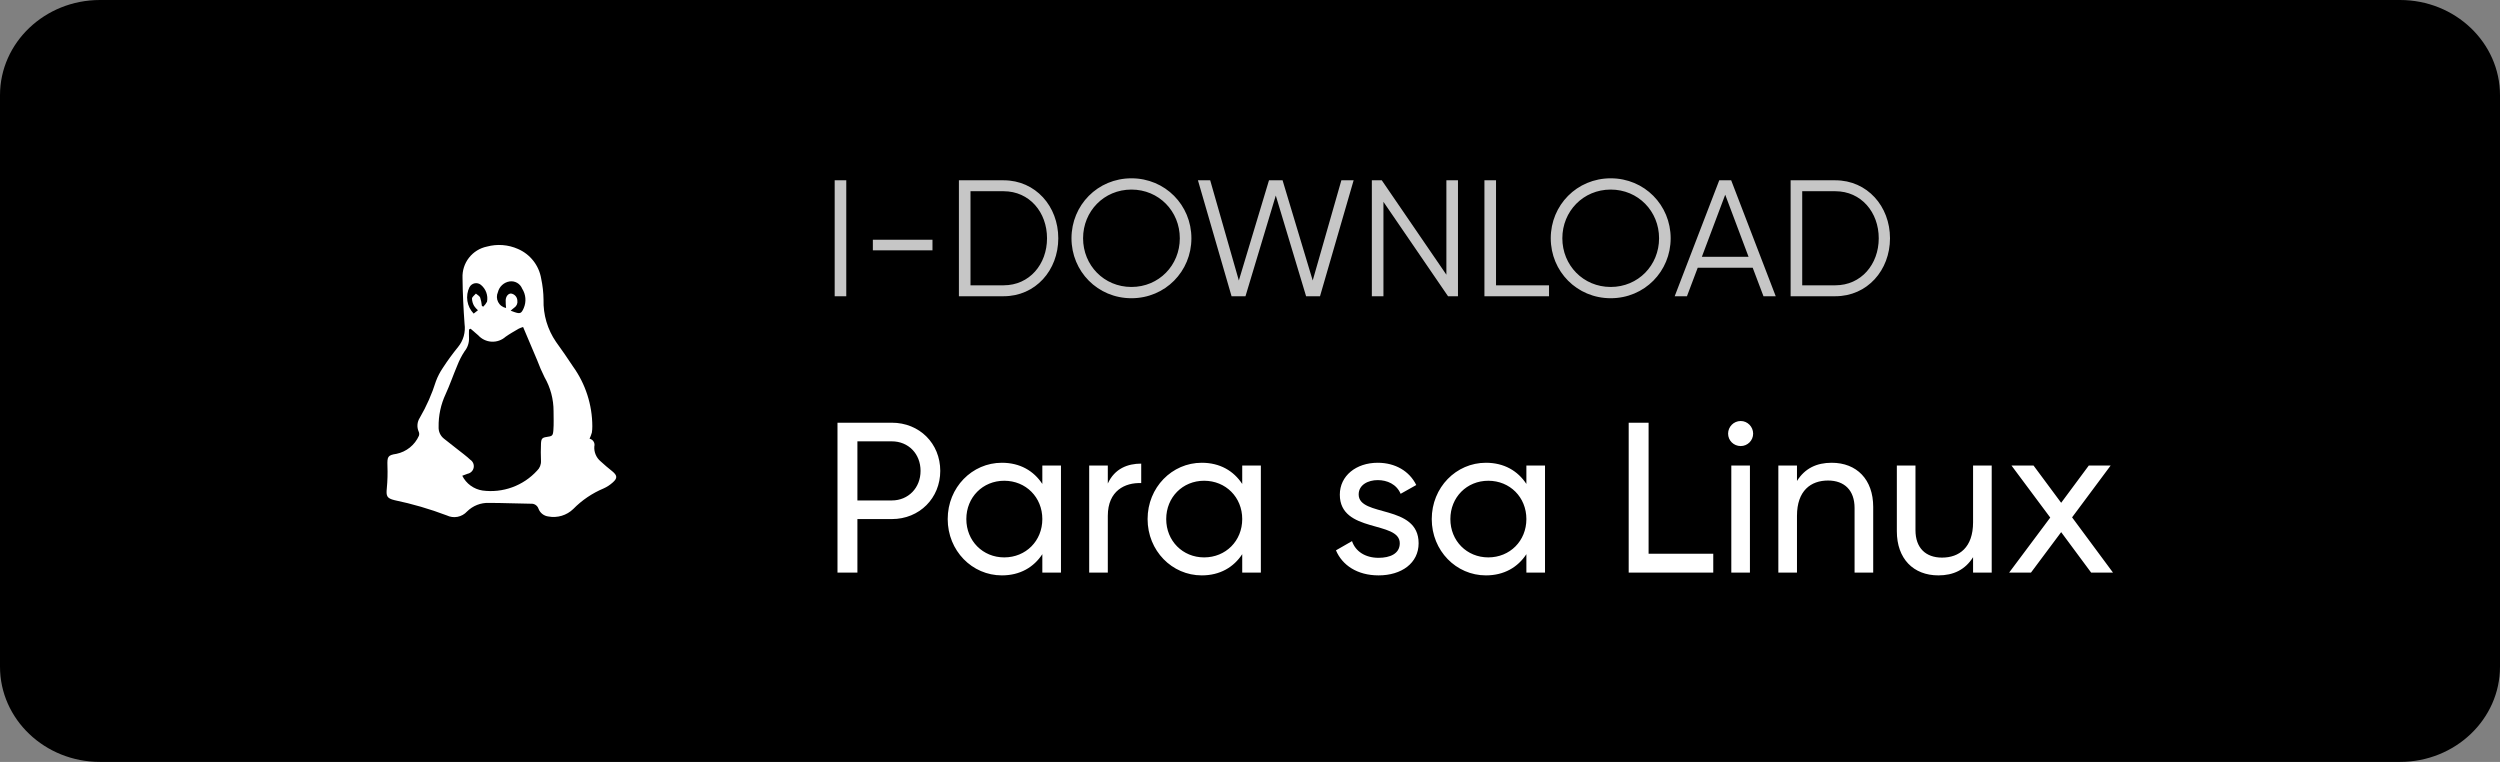
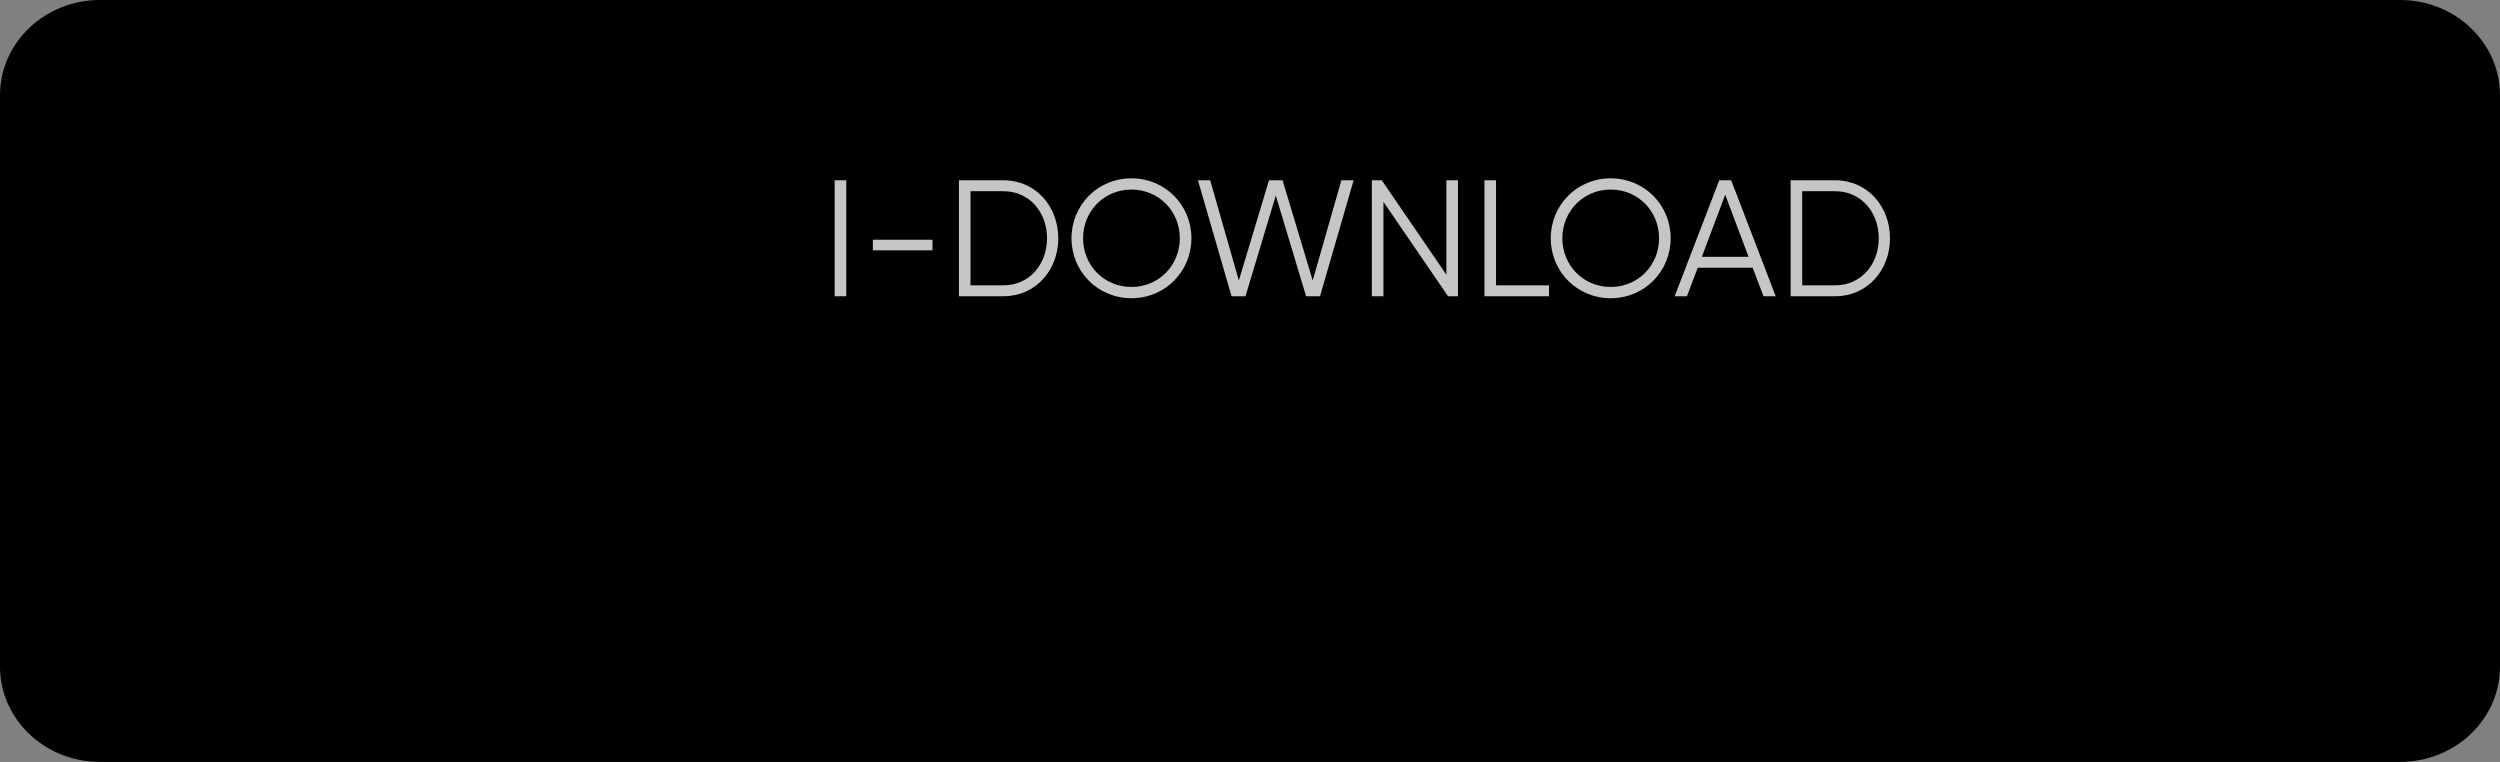
<svg xmlns="http://www.w3.org/2000/svg" width="210" height="64" viewBox="0 0 210 64" fill="none">
  <rect x="0" y="0" width="210" height="64" fill="#808080" stroke="none" />
  <path d="M201.6 0H8.4C3.761 0 0 3.582 0 8V56C0 60.418 3.761 64 8.4 64H201.6C206.239 64 210 60.418 210 56V8C210 3.582 206.239 0 201.6 0Z" fill="black" />
  <mask id="mask0_280_690" style="mask-type:luminance" maskUnits="userSpaceOnUse" x="26" y="16" width="33" height="32">
    <path d="M58.119 16H26.119V48H58.119V16Z" fill="white" />
  </mask>
  <g mask="url(#mask0_280_690)">
-     <path fill-rule="evenodd" clip-rule="evenodd" d="M51.438 39.593C51.102 39.317 50.76 39.047 50.446 38.747C50.266 38.595 50.125 38.403 50.034 38.185C49.943 37.968 49.905 37.733 49.923 37.498C49.941 37.429 49.945 37.358 49.934 37.288C49.924 37.217 49.899 37.15 49.861 37.09C49.824 37.029 49.775 36.977 49.717 36.936C49.659 36.895 49.593 36.867 49.523 36.852C49.6 36.685 49.665 36.513 49.717 36.337C49.744 36.162 49.757 35.984 49.755 35.807C49.751 34.006 49.185 32.251 48.135 30.788C47.675 30.088 47.197 29.398 46.706 28.718C45.99 27.677 45.623 26.435 45.657 25.171C45.65 24.575 45.583 23.982 45.458 23.399C45.367 22.855 45.141 22.342 44.8 21.907C44.46 21.473 44.016 21.131 43.508 20.912C42.69 20.549 41.773 20.479 40.908 20.712C40.308 20.834 39.771 21.167 39.394 21.65C39.017 22.133 38.825 22.735 38.852 23.347C38.865 24.635 38.929 25.924 39.023 27.209C39.071 27.551 39.047 27.9 38.954 28.233C38.861 28.565 38.7 28.875 38.481 29.143C38.023 29.706 37.594 30.292 37.199 30.901C36.964 31.247 36.77 31.619 36.623 32.01C36.285 33.086 35.829 34.121 35.261 35.096C35.151 35.266 35.084 35.462 35.068 35.664C35.052 35.867 35.087 36.07 35.169 36.256C35.221 36.367 35.227 36.493 35.187 36.608C35.015 36.992 34.755 37.329 34.428 37.592C34.1 37.855 33.715 38.037 33.303 38.122C32.559 38.233 32.523 38.368 32.545 39.135C32.569 39.76 32.552 40.386 32.493 41.009C32.425 41.674 32.493 41.855 33.138 42.014C34.634 42.325 36.103 42.754 37.532 43.296C37.813 43.431 38.13 43.472 38.436 43.413C38.742 43.353 39.021 43.197 39.231 42.966C39.472 42.726 39.76 42.538 40.077 42.413C40.394 42.289 40.733 42.231 41.072 42.244C42.248 42.244 43.425 42.3 44.6 42.313C44.736 42.302 44.871 42.337 44.985 42.411C45.099 42.485 45.185 42.595 45.23 42.724C45.294 42.9 45.406 43.055 45.552 43.171C45.699 43.288 45.875 43.361 46.06 43.384C46.434 43.455 46.819 43.434 47.184 43.325C47.548 43.216 47.88 43.021 48.154 42.756C48.879 42.017 49.745 41.43 50.7 41.03C50.981 40.904 51.239 40.736 51.468 40.53C51.88 40.171 51.858 39.94 51.438 39.593ZM41.825 24.54C41.881 24.31 42.004 24.102 42.179 23.942C42.353 23.781 42.572 23.677 42.806 23.64C43.024 23.607 43.247 23.649 43.439 23.759C43.631 23.87 43.779 24.041 43.861 24.247C44.014 24.486 44.108 24.759 44.131 25.042C44.155 25.325 44.109 25.61 43.998 25.871C43.797 26.334 43.697 26.377 43.227 26.22C43.138 26.191 43.051 26.156 42.895 26.098C43.026 25.987 43.111 25.904 43.206 25.839C43.3 25.776 43.374 25.686 43.418 25.582C43.463 25.477 43.477 25.362 43.458 25.25C43.453 25.104 43.398 24.965 43.3 24.856C43.203 24.748 43.071 24.677 42.926 24.656C42.697 24.656 42.504 24.874 42.477 25.201C42.474 25.425 42.485 25.649 42.51 25.872C42.368 25.844 42.235 25.785 42.12 25.698C42.004 25.612 41.91 25.5 41.844 25.372C41.778 25.244 41.742 25.102 41.739 24.958C41.736 24.814 41.765 24.671 41.825 24.54ZM39.44 24.119C39.483 24.037 39.545 23.965 39.619 23.91C39.694 23.854 39.78 23.816 39.871 23.798C39.962 23.779 40.057 23.782 40.147 23.804C40.237 23.826 40.321 23.868 40.394 23.927C40.6 24.095 40.757 24.315 40.847 24.564C40.938 24.814 40.96 25.083 40.91 25.344C40.827 25.5 40.718 25.642 40.59 25.763L40.477 25.693C40.454 25.455 40.406 25.221 40.334 24.993C40.278 24.857 40.099 24.772 39.975 24.663C39.859 24.801 39.658 24.933 39.647 25.08C39.655 25.299 39.717 25.513 39.828 25.703C39.918 25.836 40.026 25.956 40.148 26.061L39.788 26.343C39.508 26.052 39.324 25.683 39.261 25.284C39.199 24.886 39.26 24.477 39.438 24.115L39.44 24.119ZM46.484 36.129C46.447 36.616 46.391 36.636 45.901 36.708C45.553 36.759 45.461 36.849 45.443 37.262C45.422 37.745 45.423 38.229 45.443 38.712C45.451 38.865 45.425 39.017 45.369 39.159C45.312 39.301 45.225 39.429 45.114 39.534C44.542 40.162 43.826 40.641 43.027 40.932C42.229 41.223 41.372 41.316 40.529 41.204C40.168 41.148 39.824 41.006 39.529 40.79C39.233 40.574 38.993 40.29 38.83 39.962C39.013 39.894 39.148 39.848 39.281 39.795C39.406 39.77 39.522 39.708 39.612 39.617C39.703 39.526 39.764 39.41 39.788 39.284C39.812 39.158 39.799 39.028 39.749 38.91C39.699 38.792 39.615 38.691 39.508 38.621C39.156 38.292 38.761 38.007 38.383 37.706C38.005 37.405 37.648 37.13 37.283 36.84C37.139 36.725 37.023 36.577 36.947 36.408C36.871 36.239 36.836 36.055 36.844 35.87C36.827 34.918 37.028 33.974 37.431 33.112C37.792 32.325 38.072 31.5 38.411 30.702C38.573 30.283 38.778 29.882 39.025 29.507C39.279 29.194 39.412 28.799 39.397 28.396C39.38 28.157 39.397 27.917 39.397 27.677L39.529 27.611C39.742 27.795 39.959 27.976 40.169 28.164C40.458 28.484 40.862 28.677 41.293 28.701C41.724 28.724 42.146 28.576 42.468 28.289C42.822 28.038 43.203 27.827 43.578 27.606C43.694 27.551 43.816 27.505 43.94 27.468L45.127 30.271C45.306 30.752 45.51 31.224 45.739 31.683C46.239 32.552 46.502 33.537 46.499 34.54C46.498 35.071 46.526 35.603 46.484 36.129Z" fill="white" />
-   </g>
+     </g>
  <path d="M70.113 15.145H71.087V24.884H70.113V15.145ZM73.32 21.03V20.14H78.328V21.03H73.32ZM84.304 15.145C86.99 15.145 88.896 17.329 88.896 20.015C88.896 22.7 86.99 24.884 84.304 24.884H80.548V15.145H84.304ZM84.304 23.966C86.475 23.966 87.95 22.199 87.95 20.015C87.95 17.83 86.475 16.063 84.304 16.063H81.522V23.966H84.304ZM95.041 25.051C92.203 25.051 90.005 22.797 90.005 20.015C90.005 17.232 92.203 14.978 95.041 14.978C97.88 14.978 100.078 17.232 100.078 20.015C100.078 22.797 97.88 25.051 95.041 25.051ZM95.041 24.105C97.351 24.105 99.104 22.282 99.104 20.015C99.104 17.747 97.351 15.924 95.041 15.924C92.732 15.924 90.979 17.747 90.979 20.015C90.979 22.282 92.732 24.105 95.041 24.105ZM103.451 24.884L100.627 15.145H101.656L104.063 23.562L106.595 15.145H107.736L110.268 23.562L112.675 15.145H113.705L110.881 24.884H109.712L107.166 16.425L104.62 24.884H103.451ZM121.496 15.145H122.47V24.884H121.635L116.209 16.954V24.884H115.235V15.145H116.07L121.496 23.075V15.145ZM125.666 23.966H130.118V24.884H124.692V15.145H125.666V23.966ZM135.3 25.051C132.461 25.051 130.263 22.797 130.263 20.015C130.263 17.232 132.461 14.978 135.3 14.978C138.138 14.978 140.336 17.232 140.336 20.015C140.336 22.797 138.138 25.051 135.3 25.051ZM135.3 24.105C137.609 24.105 139.362 22.282 139.362 20.015C139.362 17.747 137.609 15.924 135.3 15.924C132.99 15.924 131.237 17.747 131.237 20.015C131.237 22.282 132.99 24.105 135.3 24.105ZM148.132 24.884L147.227 22.491H142.608L141.704 24.884H140.674L144.417 15.145H145.419L149.161 24.884H148.132ZM142.956 21.573H146.88L144.918 16.355L142.956 21.573ZM154.168 15.145C156.854 15.145 158.76 17.329 158.76 20.015C158.76 22.7 156.854 24.884 154.168 24.884H150.412V15.145H154.168ZM154.168 23.966C156.339 23.966 157.814 22.199 157.814 20.015C157.814 17.83 156.339 16.063 154.168 16.063H151.386V23.966H154.168Z" fill="#C6C6C6" />
-   <path d="M74.917 35.508C77.237 35.508 78.982 37.253 78.982 39.555C78.982 41.839 77.237 43.602 74.917 43.602H72.022V48.098H70.349V35.508H74.917ZM74.917 42.037C76.302 42.037 77.327 40.976 77.327 39.555C77.327 38.116 76.302 37.073 74.917 37.073H72.022V42.037H74.917ZM87.556 39.106H89.121V48.098H87.556V46.551C86.837 47.648 85.686 48.332 84.157 48.332C81.657 48.332 79.607 46.264 79.607 43.602C79.607 40.94 81.657 38.872 84.157 38.872C85.686 38.872 86.837 39.555 87.556 40.652V39.106ZM84.355 46.821C86.171 46.821 87.556 45.436 87.556 43.602C87.556 41.767 86.171 40.383 84.355 40.383C82.556 40.383 81.172 41.767 81.172 43.602C81.172 45.436 82.556 46.821 84.355 46.821ZM93.056 40.616C93.632 39.357 94.729 38.944 95.862 38.944V40.58C94.513 40.526 93.056 41.21 93.056 43.332V48.098H91.492V39.106H93.056V40.616ZM104.347 39.106H105.912V48.098H104.347V46.551C103.628 47.648 102.477 48.332 100.948 48.332C98.448 48.332 96.398 46.264 96.398 43.602C96.398 40.94 98.448 38.872 100.948 38.872C102.477 38.872 103.628 39.555 104.347 40.652V39.106ZM101.146 46.821C102.962 46.821 104.347 45.436 104.347 43.602C104.347 41.767 102.962 40.383 101.146 40.383C99.347 40.383 97.962 41.767 97.962 43.602C97.962 45.436 99.347 46.821 101.146 46.821ZM114.128 41.534C114.128 43.458 119.164 42.325 119.164 45.634C119.164 47.307 117.725 48.332 115.8 48.332C114.002 48.332 112.743 47.469 112.221 46.228L113.57 45.454C113.858 46.318 114.685 46.857 115.8 46.857C116.754 46.857 117.581 46.516 117.581 45.634C117.581 43.71 112.545 44.807 112.545 41.551C112.545 39.969 113.912 38.872 115.728 38.872C117.203 38.872 118.39 39.573 118.966 40.742L117.653 41.48C117.311 40.67 116.52 40.329 115.728 40.329C114.919 40.329 114.128 40.724 114.128 41.534ZM128.216 39.106H129.781V48.098H128.216V46.551C127.497 47.648 126.346 48.332 124.817 48.332C122.317 48.332 120.267 46.264 120.267 43.602C120.267 40.94 122.317 38.872 124.817 38.872C126.346 38.872 127.497 39.555 128.216 40.652V39.106ZM125.015 46.821C126.831 46.821 128.216 45.436 128.216 43.602C128.216 41.767 126.831 40.383 125.015 40.383C123.216 40.383 121.831 41.767 121.831 43.602C121.831 45.436 123.216 46.821 125.015 46.821ZM138.482 46.516H143.914V48.098H136.81V35.508H138.482V46.516ZM146.221 37.469C145.627 37.469 145.16 37.001 145.16 36.426C145.16 35.85 145.627 35.365 146.221 35.365C146.796 35.365 147.264 35.85 147.264 36.426C147.264 37.001 146.796 37.469 146.221 37.469ZM145.43 48.098V39.106H146.994V48.098H145.43ZM153.86 38.872C155.964 38.872 157.349 40.275 157.349 42.577V48.098H155.784V42.667C155.784 41.192 154.939 40.364 153.554 40.364C152.115 40.364 150.946 41.21 150.946 43.332V48.098H149.381V39.106H150.946V40.401C151.612 39.339 152.601 38.872 153.86 38.872ZM165.738 39.106H167.303V48.098H165.738V46.803C165.073 47.864 164.083 48.332 162.824 48.332C160.72 48.332 159.335 46.929 159.335 44.627V39.106H160.9V44.537C160.9 46.012 161.745 46.839 163.13 46.839C164.569 46.839 165.738 45.994 165.738 43.872V39.106ZM177.491 48.098H175.656L173.138 44.699L170.602 48.098H168.768L172.221 43.476L168.966 39.106H170.818L173.138 42.235L175.458 39.106H177.293L174.055 43.458L177.491 48.098Z" fill="white" />
</svg>